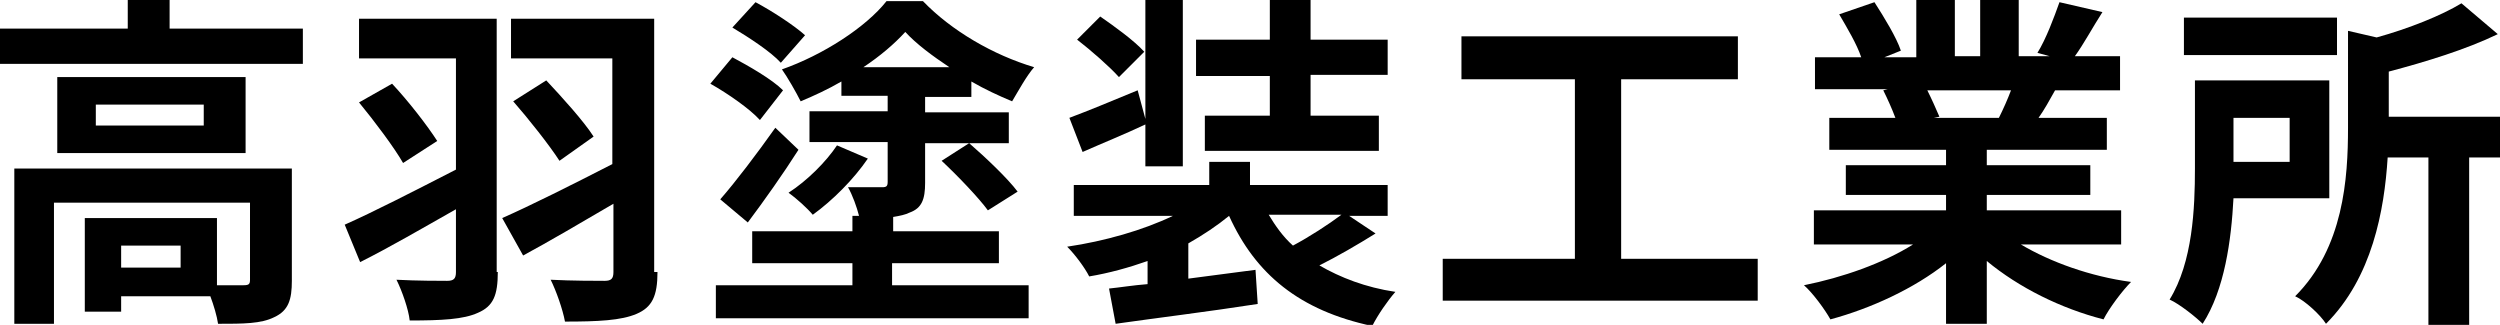
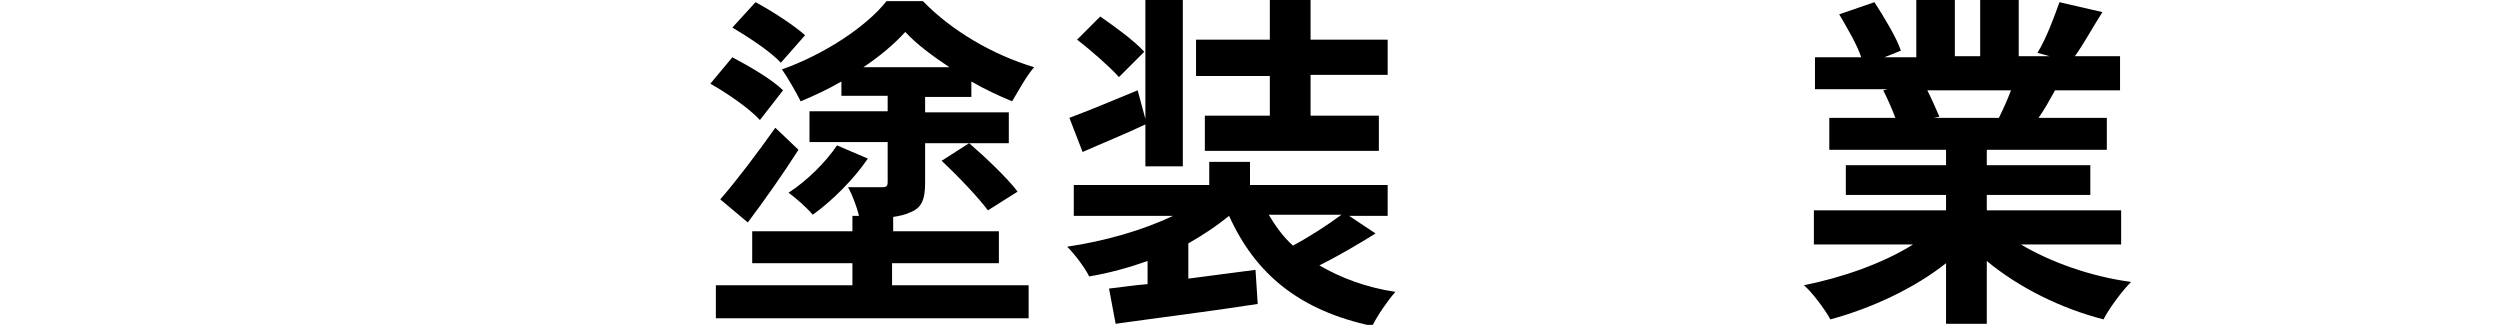
<svg xmlns="http://www.w3.org/2000/svg" version="1.1" id="レイヤー_1" x="0px" y="0px" viewBox="0 0 227 29.5" style="enable-background:new 0 0 227 29.5;" xml:space="preserve">
  <g>
-     <path d="M27.5,2.6v3.2H0V2.6h11.6V0h3.8v2.6H27.5z M26.5,25.5c0,1.7-0.3,2.7-1.6,3.3c-1.2,0.6-2.8,0.6-5.1,0.6 c-0.1-0.7-0.4-1.7-0.7-2.5H11v1.4H7.7v-8.5h12v6.1c1.1,0,2,0,2.4,0c0.5,0,0.6-0.1,0.6-0.5v-7H4.9v11H1.3V15.3h25.2V25.5z M22.3,7 v6.9H5.2V7H22.3z M18.5,9.5H8.7v1.9h9.8V9.5z M16.4,22.3H11v2h5.4V22.3z" />
-     <path d="M45.2,24.7c0,2.1-0.4,3.1-1.8,3.7c-1.3,0.6-3.3,0.7-6.2,0.7c-0.1-1-0.7-2.7-1.2-3.7c1.8,0.1,4,0.1,4.6,0.1 c0.6,0,0.8-0.2,0.8-0.8V19c-3,1.7-6.1,3.5-8.7,4.8l-1.4-3.4c2.5-1.1,6.4-3.1,10.1-5V5.3h-8.8V1.7h12.5V24.7z M35.6,7.6 c1.5,1.6,3.2,3.8,4.1,5.2l-3.1,2c-0.8-1.4-2.6-3.8-4-5.5L35.6,7.6z M59.7,24.7c0,2.2-0.5,3.2-1.9,3.8c-1.4,0.6-3.5,0.7-6.5,0.7 c-0.2-1.1-0.8-2.8-1.3-3.8c1.9,0.1,4.2,0.1,4.9,0.1c0.6,0,0.8-0.2,0.8-0.8v-6.2c-2.9,1.7-5.8,3.4-8.2,4.7l-1.9-3.4 c2.5-1.1,6.3-3,10-4.9V5.3h-9.2V1.7h13V24.7z M49.6,7.3c1.5,1.6,3.4,3.7,4.3,5.1l-3.1,2.2c-0.9-1.4-2.8-3.8-4.2-5.4L49.6,7.3z" />
    <path d="M69,10.9c-0.9-1-2.9-2.4-4.5-3.3l2-2.4c1.5,0.8,3.6,2,4.6,3L69,10.9z M81,25.9h12.4v3H65v-3h12.4v-2h-9.1V21h9.1v-1.4H78 c-0.2-0.8-0.6-1.9-1-2.6c1.2,0,2.6,0,3.1,0c0.4,0,0.5-0.1,0.5-0.5v-3.6h-7.1v-2.8h7.1V8.7h-4.2V7.4c-1.2,0.7-2.5,1.3-3.7,1.8 c-0.4-0.8-1.2-2.2-1.7-2.9c3.7-1.3,7.6-3.8,9.5-6.2h3.3c2.6,2.7,6.4,4.9,10.1,6c-0.7,0.8-1.4,2.1-2,3.1c-1.2-0.5-2.5-1.1-3.7-1.8 v1.4h-4.2v1.4h7.6v2.8h-7.6v3.6c0,1.5-0.3,2.3-1.4,2.7c-0.4,0.2-0.9,0.3-1.5,0.4V21h9.6v2.9H81V25.9z M65.4,18.1 c1.4-1.6,3.3-4.1,5-6.5l2.1,2c-1.4,2.2-3.1,4.6-4.6,6.6L65.4,18.1z M70.9,5.7c-0.9-1-2.9-2.3-4.4-3.2l2.1-2.3 c1.5,0.8,3.5,2.1,4.5,3L70.9,5.7z M78.8,14.4c-1.3,1.9-3.2,3.8-5,5.1c-0.5-0.6-1.5-1.5-2.2-2c1.7-1.1,3.4-2.8,4.4-4.3L78.8,14.4z M86.2,6.1c-1.5-1-3-2.1-4-3.2c-1,1.1-2.3,2.2-3.8,3.2H86.2z M88,13c1.5,1.3,3.5,3.2,4.4,4.4l-2.7,1.7C88.9,18,87,16,85.5,14.6 L88,13z" />
    <path d="M124.9,21.2c-1.6,1-3.5,2.1-5.1,2.9c1.9,1.1,4.2,2,6.9,2.4c-0.7,0.8-1.6,2.1-2.1,3.1c-6.6-1.4-10.6-4.7-13-10 c-1.1,0.9-2.3,1.7-3.7,2.5v3.2l6.1-0.8l0.2,3.1c-4.5,0.7-9.4,1.3-12.9,1.8l-0.6-3.2c1-0.1,2.2-0.3,3.5-0.4v-2.1 c-1.7,0.6-3.5,1.1-5.3,1.4c-0.4-0.8-1.3-2-2-2.7c3.4-0.5,6.9-1.5,9.6-2.8h-9v-2.8h12.3v-2.1h3.7v2.1h12.5v2.8h-3.5L124.9,21.2z M104,11.3c-1.9,0.9-3.9,1.7-5.7,2.5l-1.2-3.1c1.6-0.6,3.8-1.5,6.2-2.5l0.7,2.6V0h3.4v15.1H104V11.3z M101.6,7 c-0.8-0.9-2.5-2.4-3.8-3.4l2.1-2.1c1.3,0.9,3.1,2.2,4,3.2L101.6,7z M115.3,6.9h-6.7V3.6h6.7V0h3.7v3.6h7v3.2h-7v3.7h6.2v3.2h-15.8 v-3.2h5.9V6.9z M115.2,19.5c0.6,1,1.3,2,2.2,2.8c1.5-0.8,3.2-1.9,4.4-2.8H115.2z" />
-     <path d="M159.6,23.5v3.8H131v-3.8h12V7.2h-10.3V3.3h25.1v3.9h-10.6v16.3H159.6z" />
    <path d="M183.5,22.2c2.7,1.6,6.3,2.9,10,3.4c-0.8,0.8-2,2.4-2.5,3.4c-3.9-1-7.7-2.9-10.6-5.3v5.7h-3.7v-5.5 c-2.9,2.3-6.8,4.1-10.5,5.1c-0.5-0.9-1.6-2.4-2.4-3.1c3.5-0.7,7.2-2,9.9-3.7h-9v-3.1h12v-1.4h-9.1v-2.7h9.1v-1.4h-10.6v-2.9h6 c-0.3-0.8-0.7-1.7-1.1-2.5l0.4-0.1h-6.6V5.2h4.2c-0.4-1.2-1.3-2.7-2-3.9l3.2-1.1c0.9,1.4,2,3.2,2.4,4.4l-1.5,0.6h2.9V0h3.5v5.1h2.3 V0h3.5v5.1h2.8L185,4.8c0.8-1.3,1.5-3.2,2-4.6l3.9,0.9c-0.9,1.4-1.7,2.9-2.5,4h4.1v3.1h-5.9c-0.5,0.9-1,1.8-1.5,2.5h6.2v2.9h-10.9 v1.4h9.4v2.7h-9.4v1.4h12.2v3.1H183.5z M175,8.2c0.4,0.8,0.8,1.7,1.1,2.4l-0.5,0.1h5.9c0.4-0.8,0.8-1.7,1.1-2.5H175z" />
-     <path d="M202.8,18c-0.2,3.8-0.8,8.3-2.8,11.4c-0.6-0.6-2.1-1.8-3-2.2c2.1-3.4,2.3-8.3,2.3-11.9v-8h12.2V18H202.8z M212.2,5h-13.9 V1.6h13.9V5z M202.8,10.7v4h5.1v-4H202.8z M227,14.3h-2.8v15.2h-3.7V14.3h-3.7c-0.3,4.8-1.4,10.9-5.6,15.1 c-0.5-0.8-1.9-2.1-2.8-2.5c4.4-4.4,4.8-10.7,4.8-15.3V2.8l2.6,0.6c2.9-0.8,5.9-2,7.7-3.1l3.3,2.8c-2.9,1.4-6.5,2.5-9.9,3.4v4.1H227 V14.3z" />
  </g>
</svg>